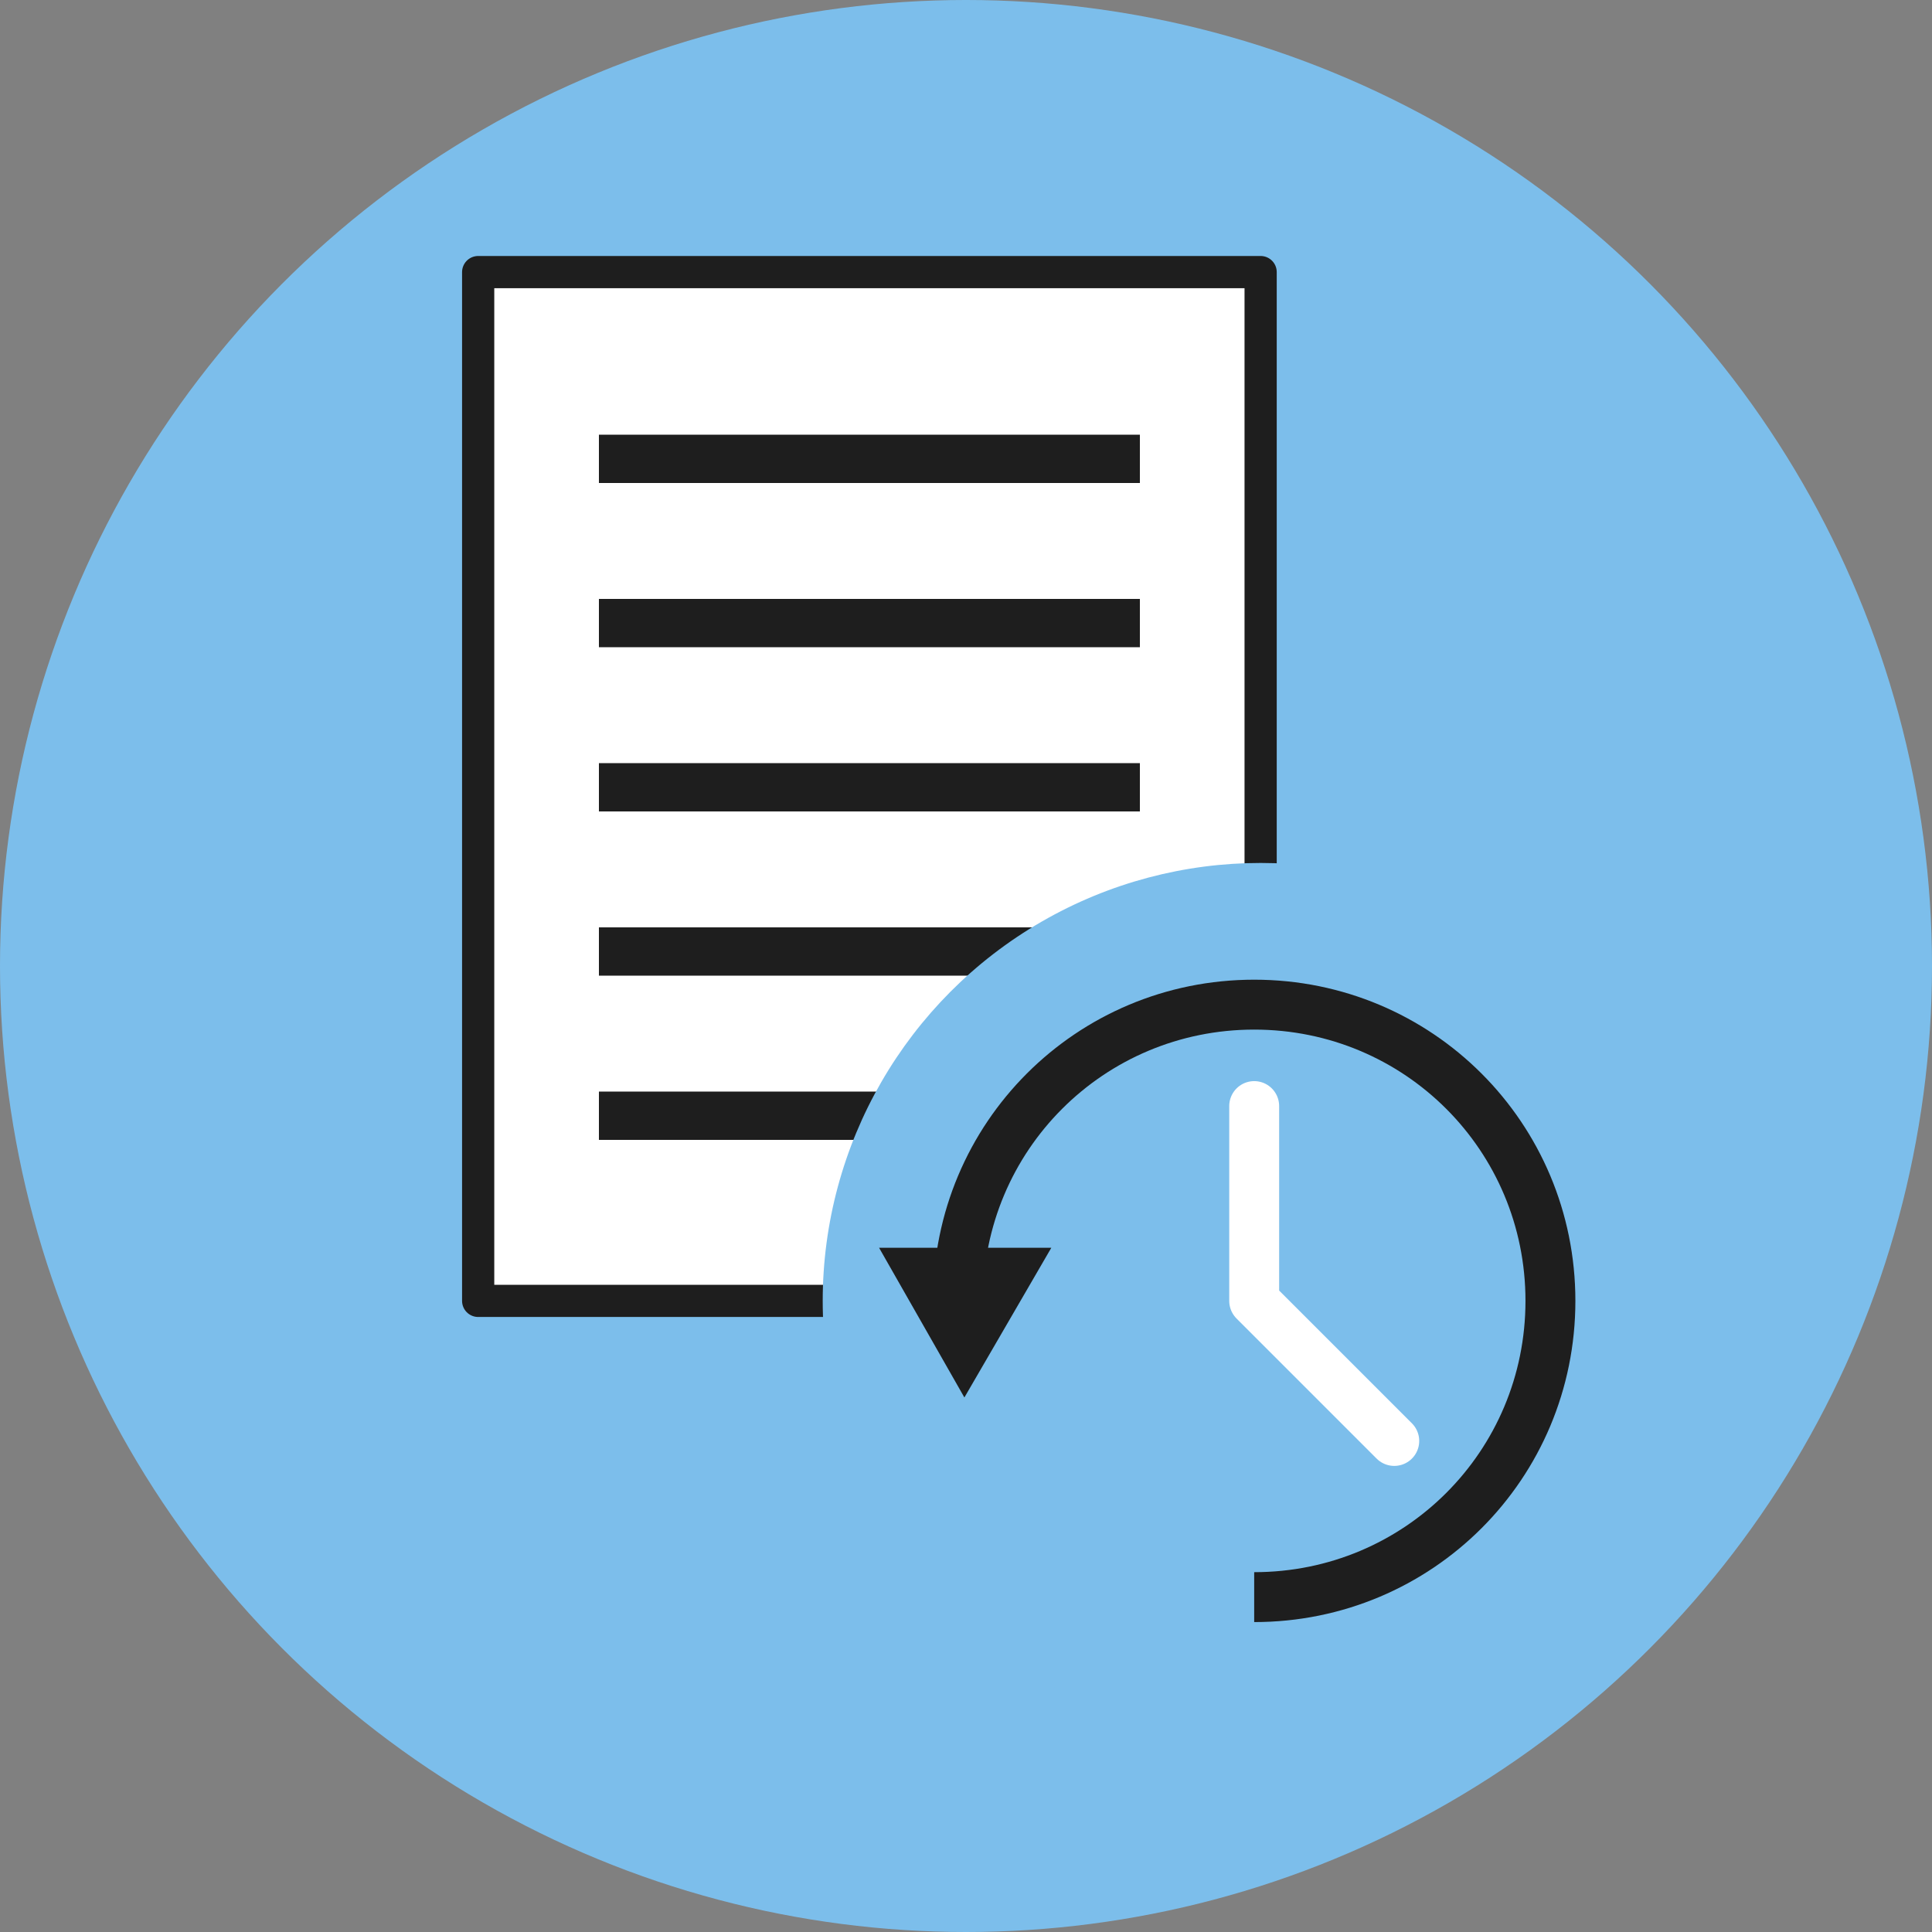
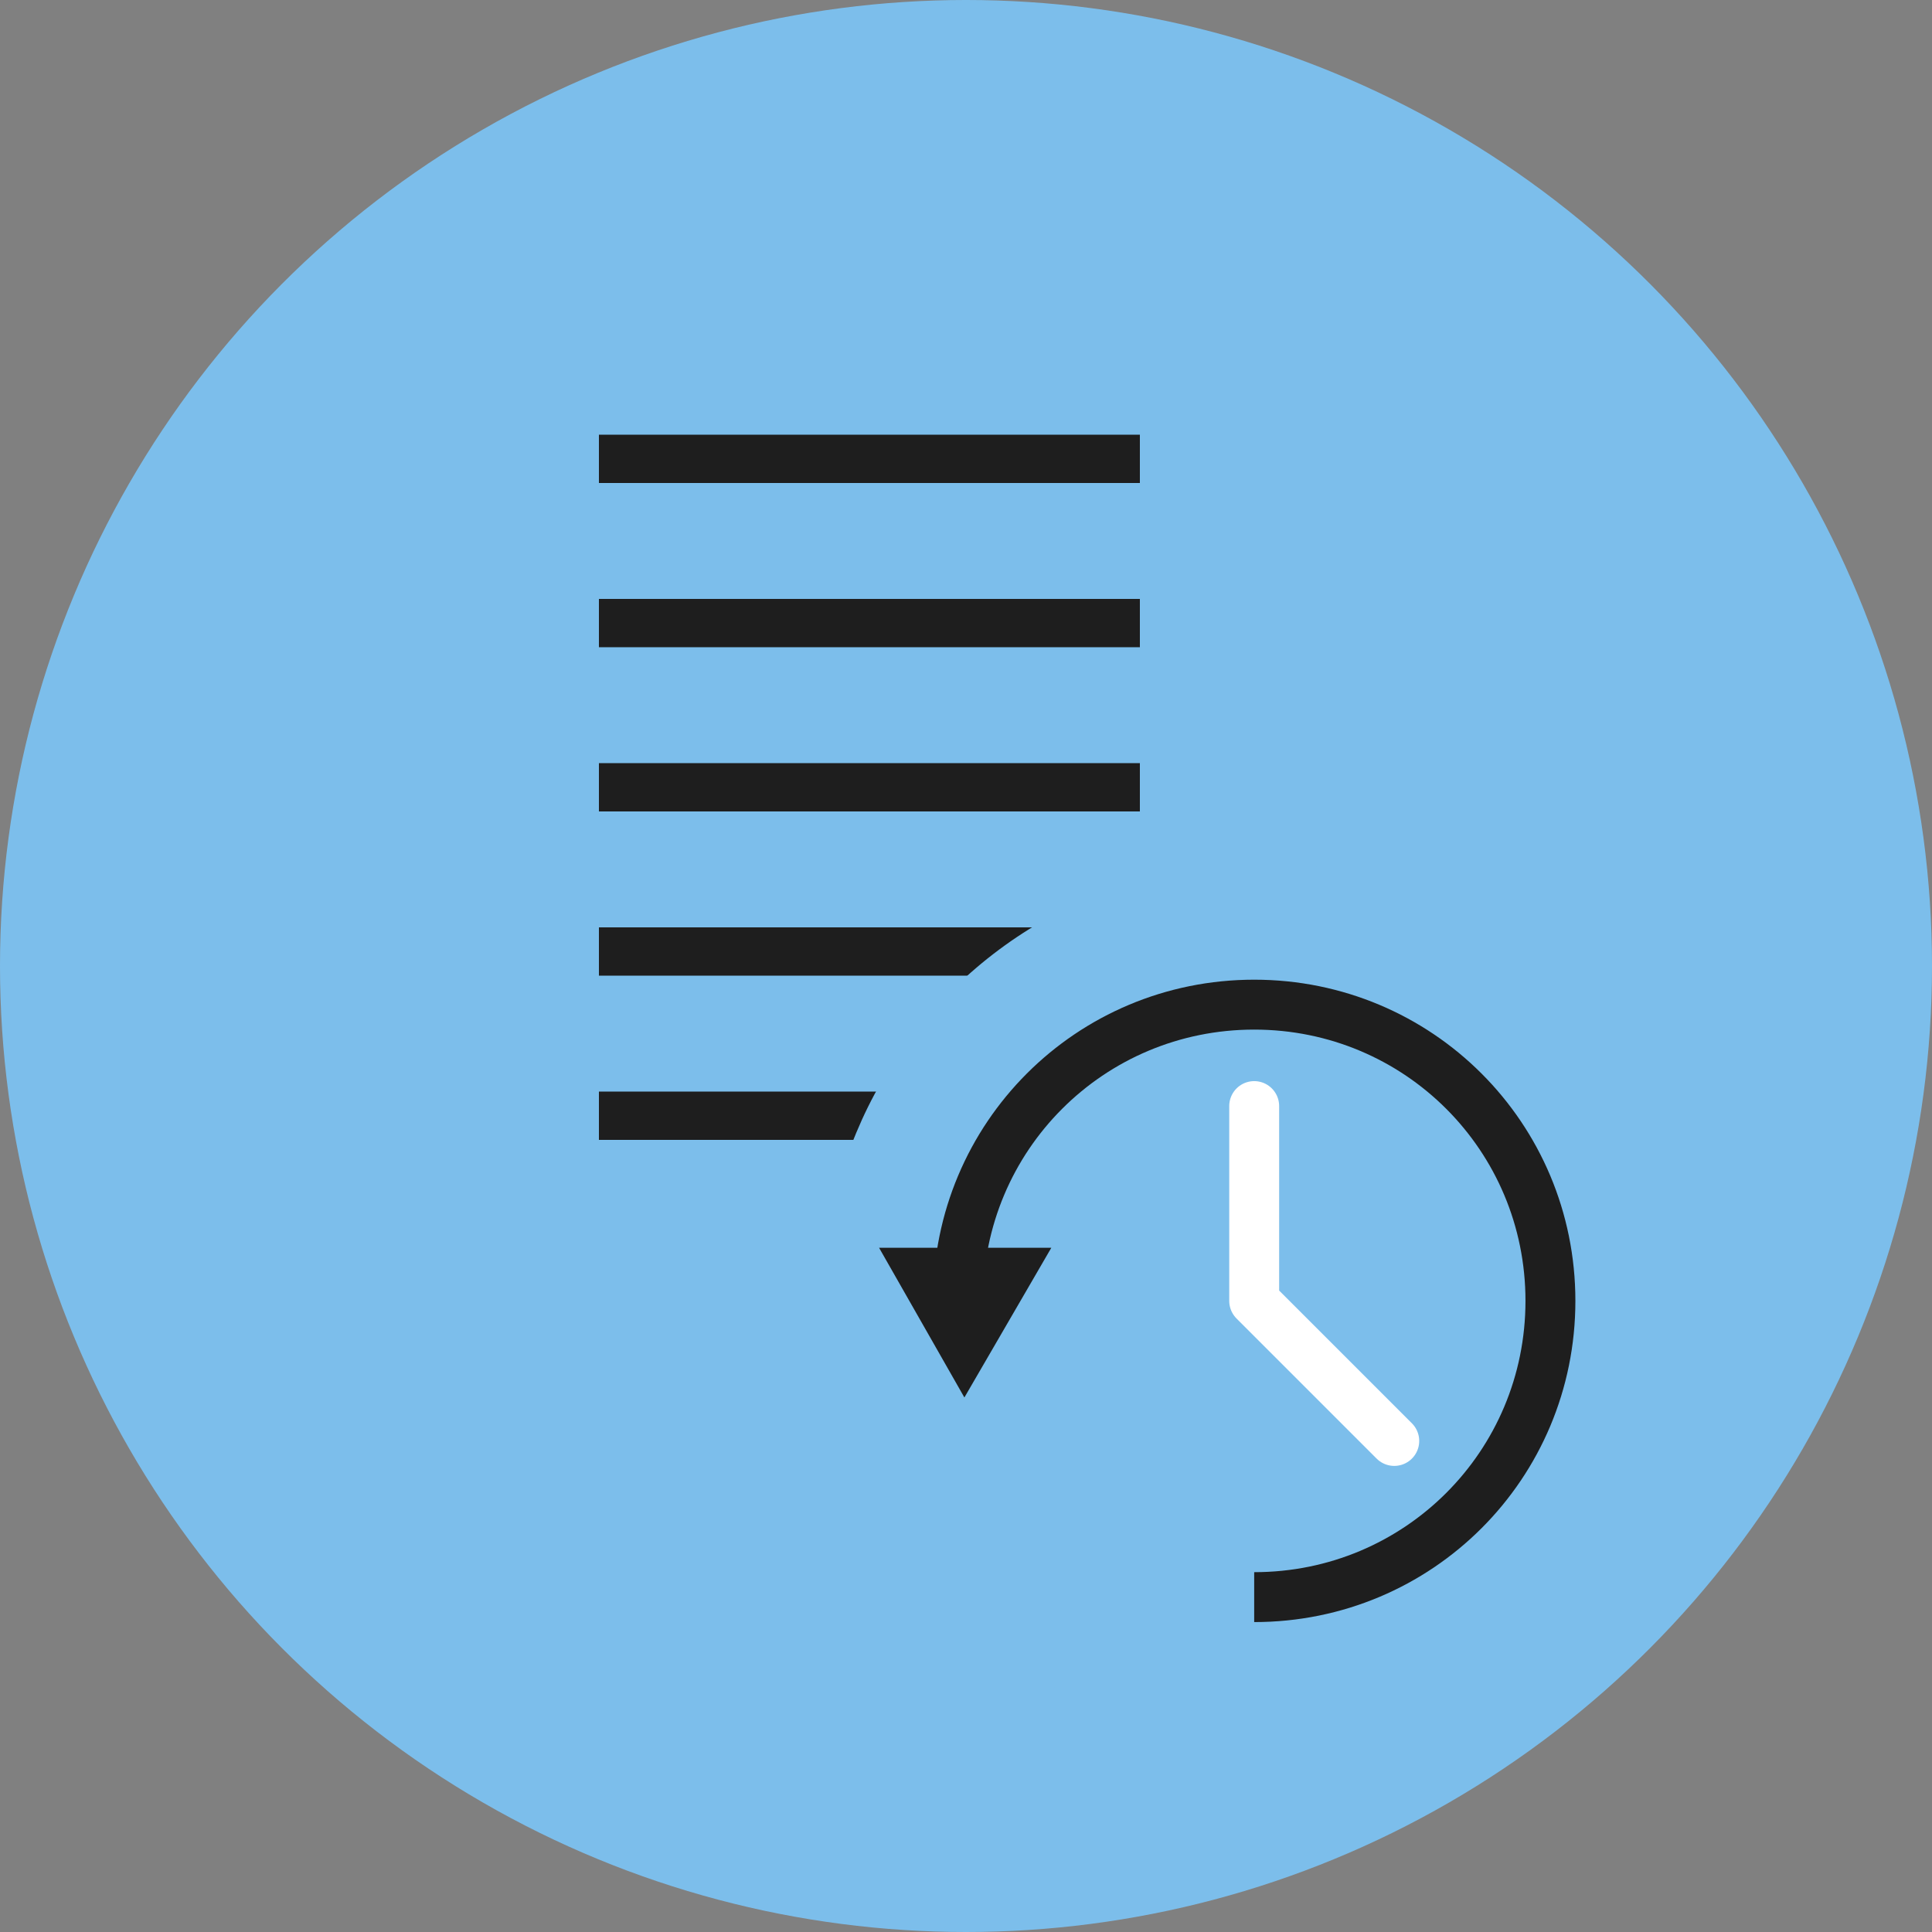
<svg xmlns="http://www.w3.org/2000/svg" version="1.1" viewBox="0 0 120 120">
  <rect x="0" y="0" width="120" height="120" fill="#808080" stroke="none" />
  <defs>
    <style>
      .cls-1 {
        fill: #1e1e1e;
      }

      .cls-2, .cls-3 {
        stroke-miterlimit: 10;
      }

      .cls-2, .cls-3, .cls-4 {
        fill: none;
      }

      .cls-2, .cls-3, .cls-5 {
        stroke: #1e1e1e;
      }

      .cls-2, .cls-4 {
        stroke-width: 3.1px;
      }

      .cls-3 {
        stroke-width: 3px;
      }

      .cls-4 {
        stroke: #fff;
      }

      .cls-4, .cls-5 {
        stroke-linecap: round;
        stroke-linejoin: round;
      }

      .cls-6 {
        fill: #7cbeeb;
      }

      .cls-5 {
        fill: #fff;
        stroke-width: 2px;
      }
    </style>
  </defs>
  <g>
    <g id="_レイヤー_1" data-name="レイヤー_1">
      <g>
        <circle class="cls-6" cx="60" cy="60" r="60" />
-         <polygon class="cls-5" points="29.7 80.8 78.3 80.8 78.3 16.9 29.7 16.9 29.7 34.7 29.7 80.8" />
        <g>
          <line class="cls-3" x1="70.8" y1="48.9" x2="37.2" y2="48.9" />
          <line class="cls-3" x1="70.8" y1="69.3" x2="37.2" y2="69.3" />
          <line class="cls-3" x1="70.8" y1="59.1" x2="37.2" y2="59.1" />
          <line class="cls-3" x1="70.8" y1="38.7" x2="37.2" y2="38.7" />
          <line class="cls-3" x1="70.8" y1="28.5" x2="37.2" y2="28.5" />
        </g>
        <circle class="cls-6" cx="78.3" cy="80.8" r="27.2" />
        <path class="cls-2" d="M77.9,99.2c10.2,0,18.4-8.2,18.4-18.4s-8.2-18.4-18.4-18.4-18.4,8.2-18.4,18.4" />
        <polygon class="cls-1" points="59.9 86.8 65.3 77.5 54.6 77.5 59.9 86.8" />
        <polyline class="cls-4" points="77.9 68.7 77.9 80.8 86.6 89.5" />
      </g>
    </g>
  </g>
</svg>